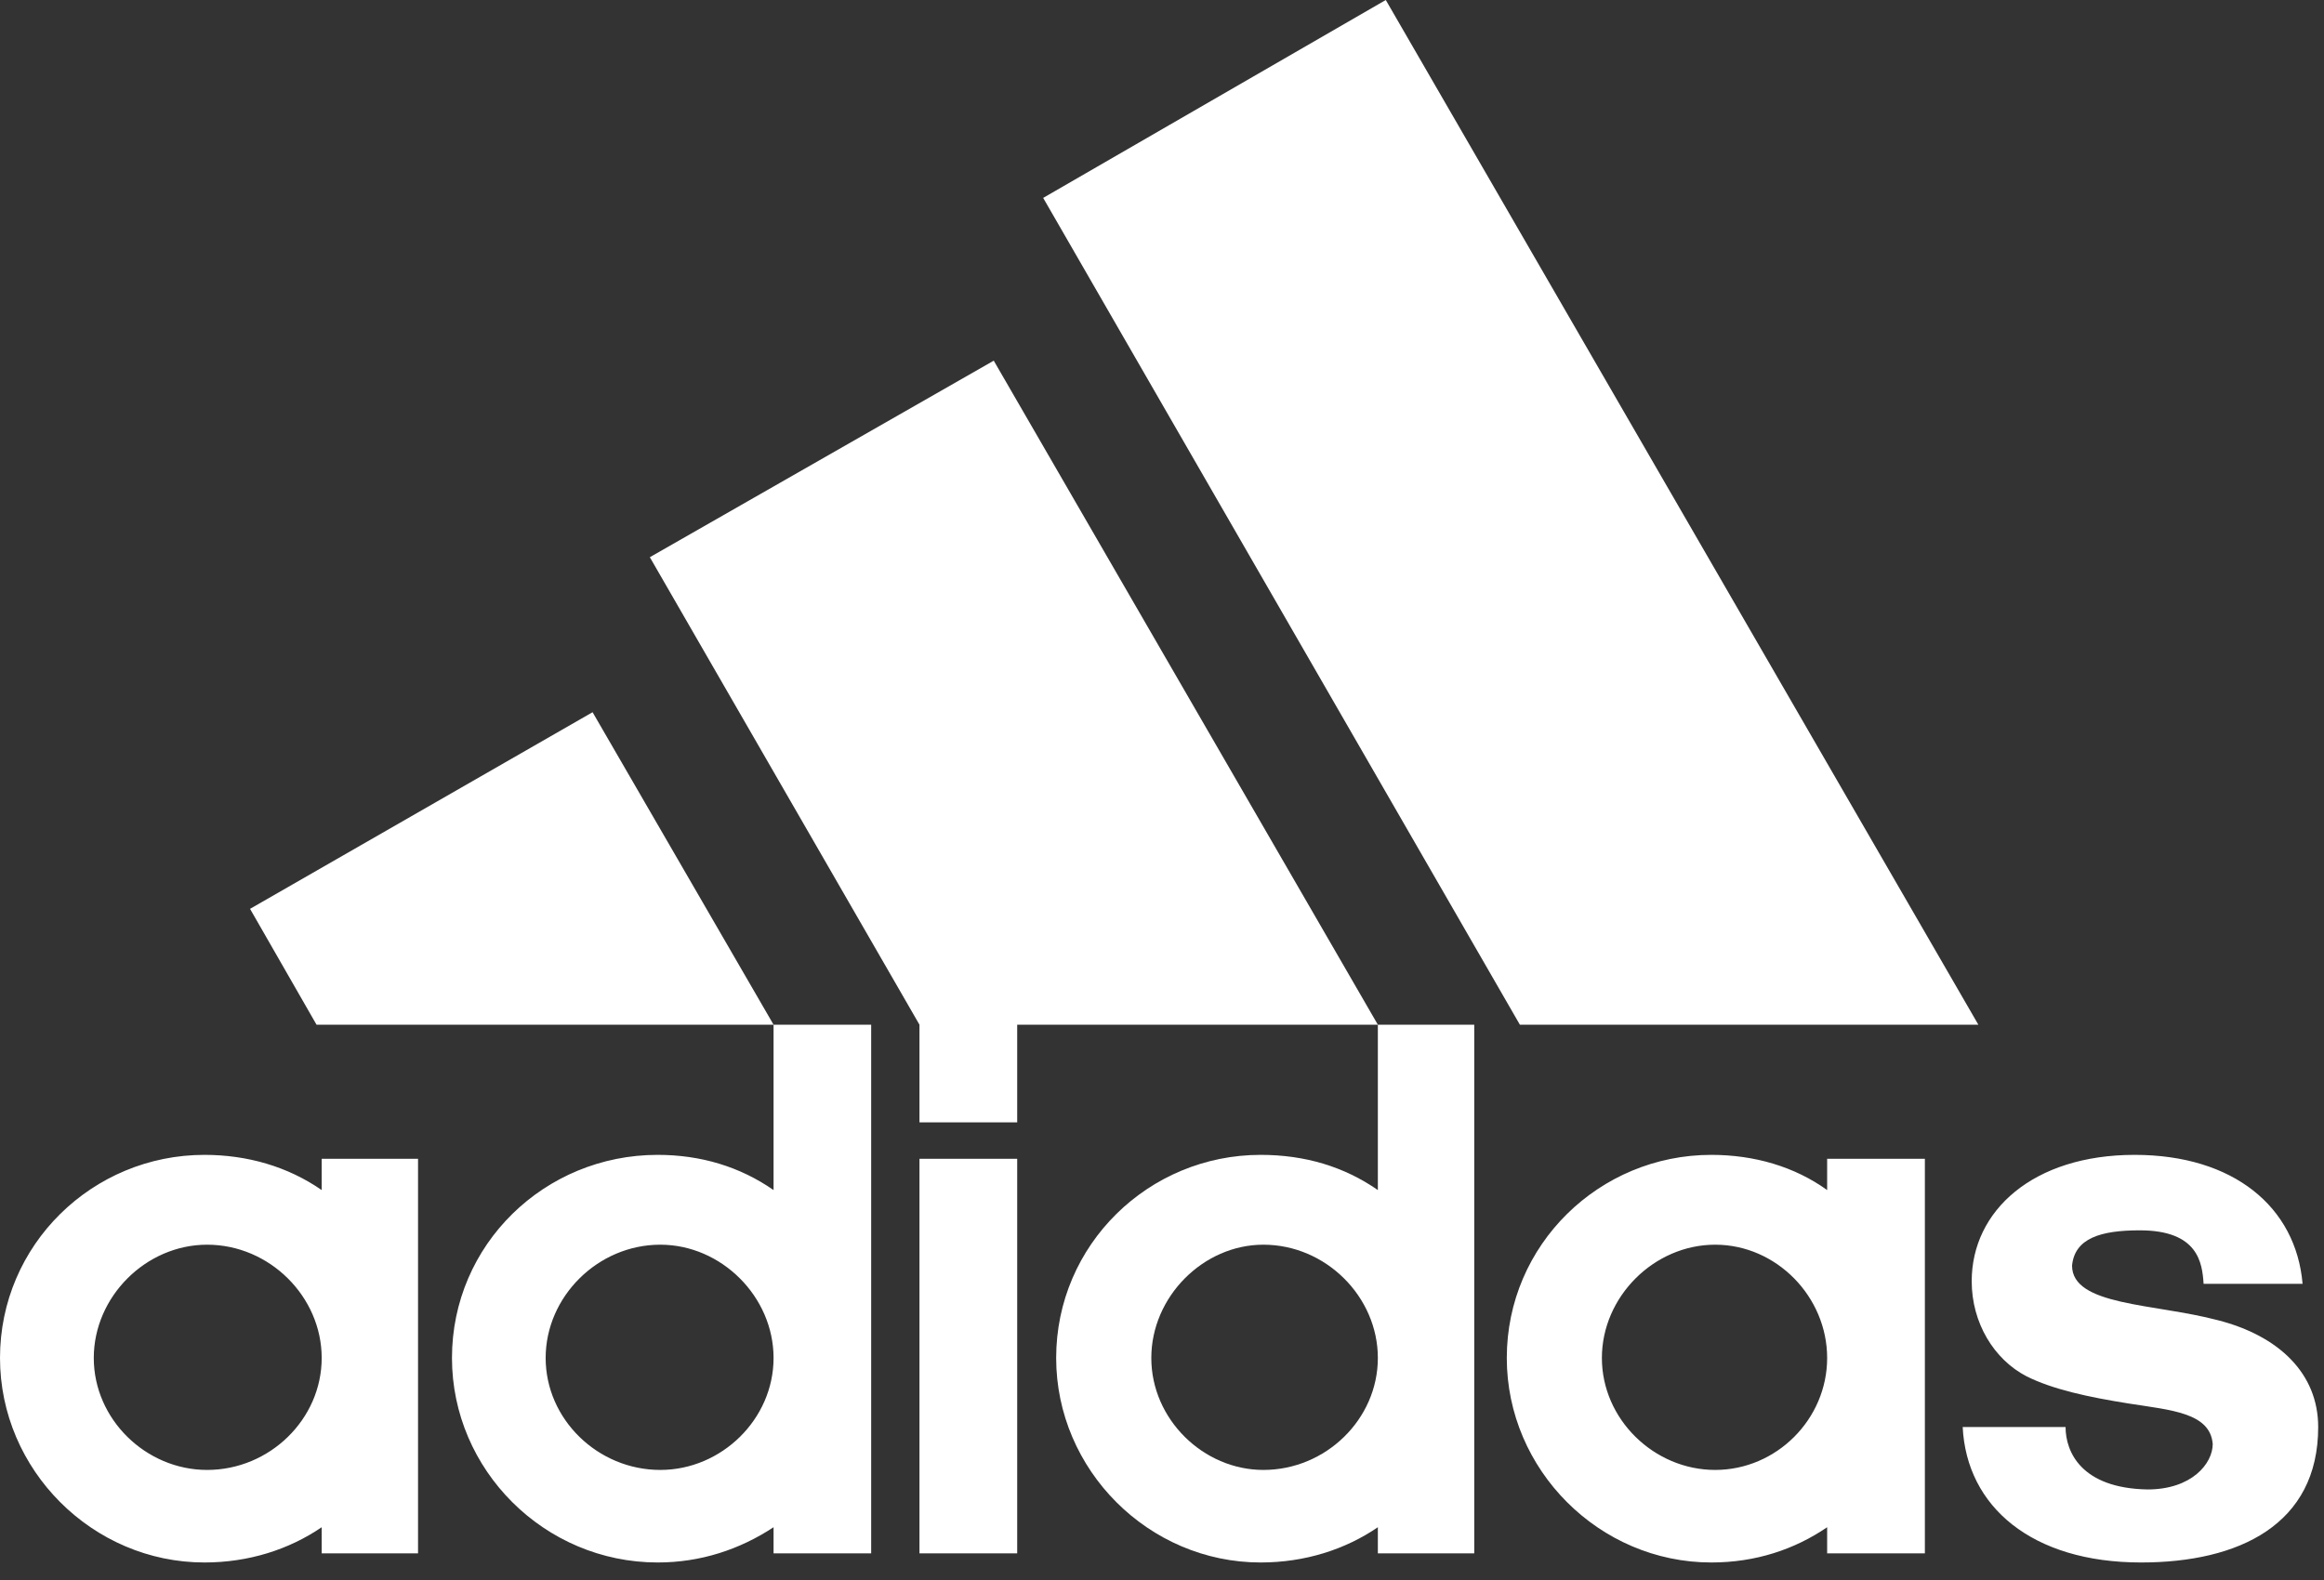
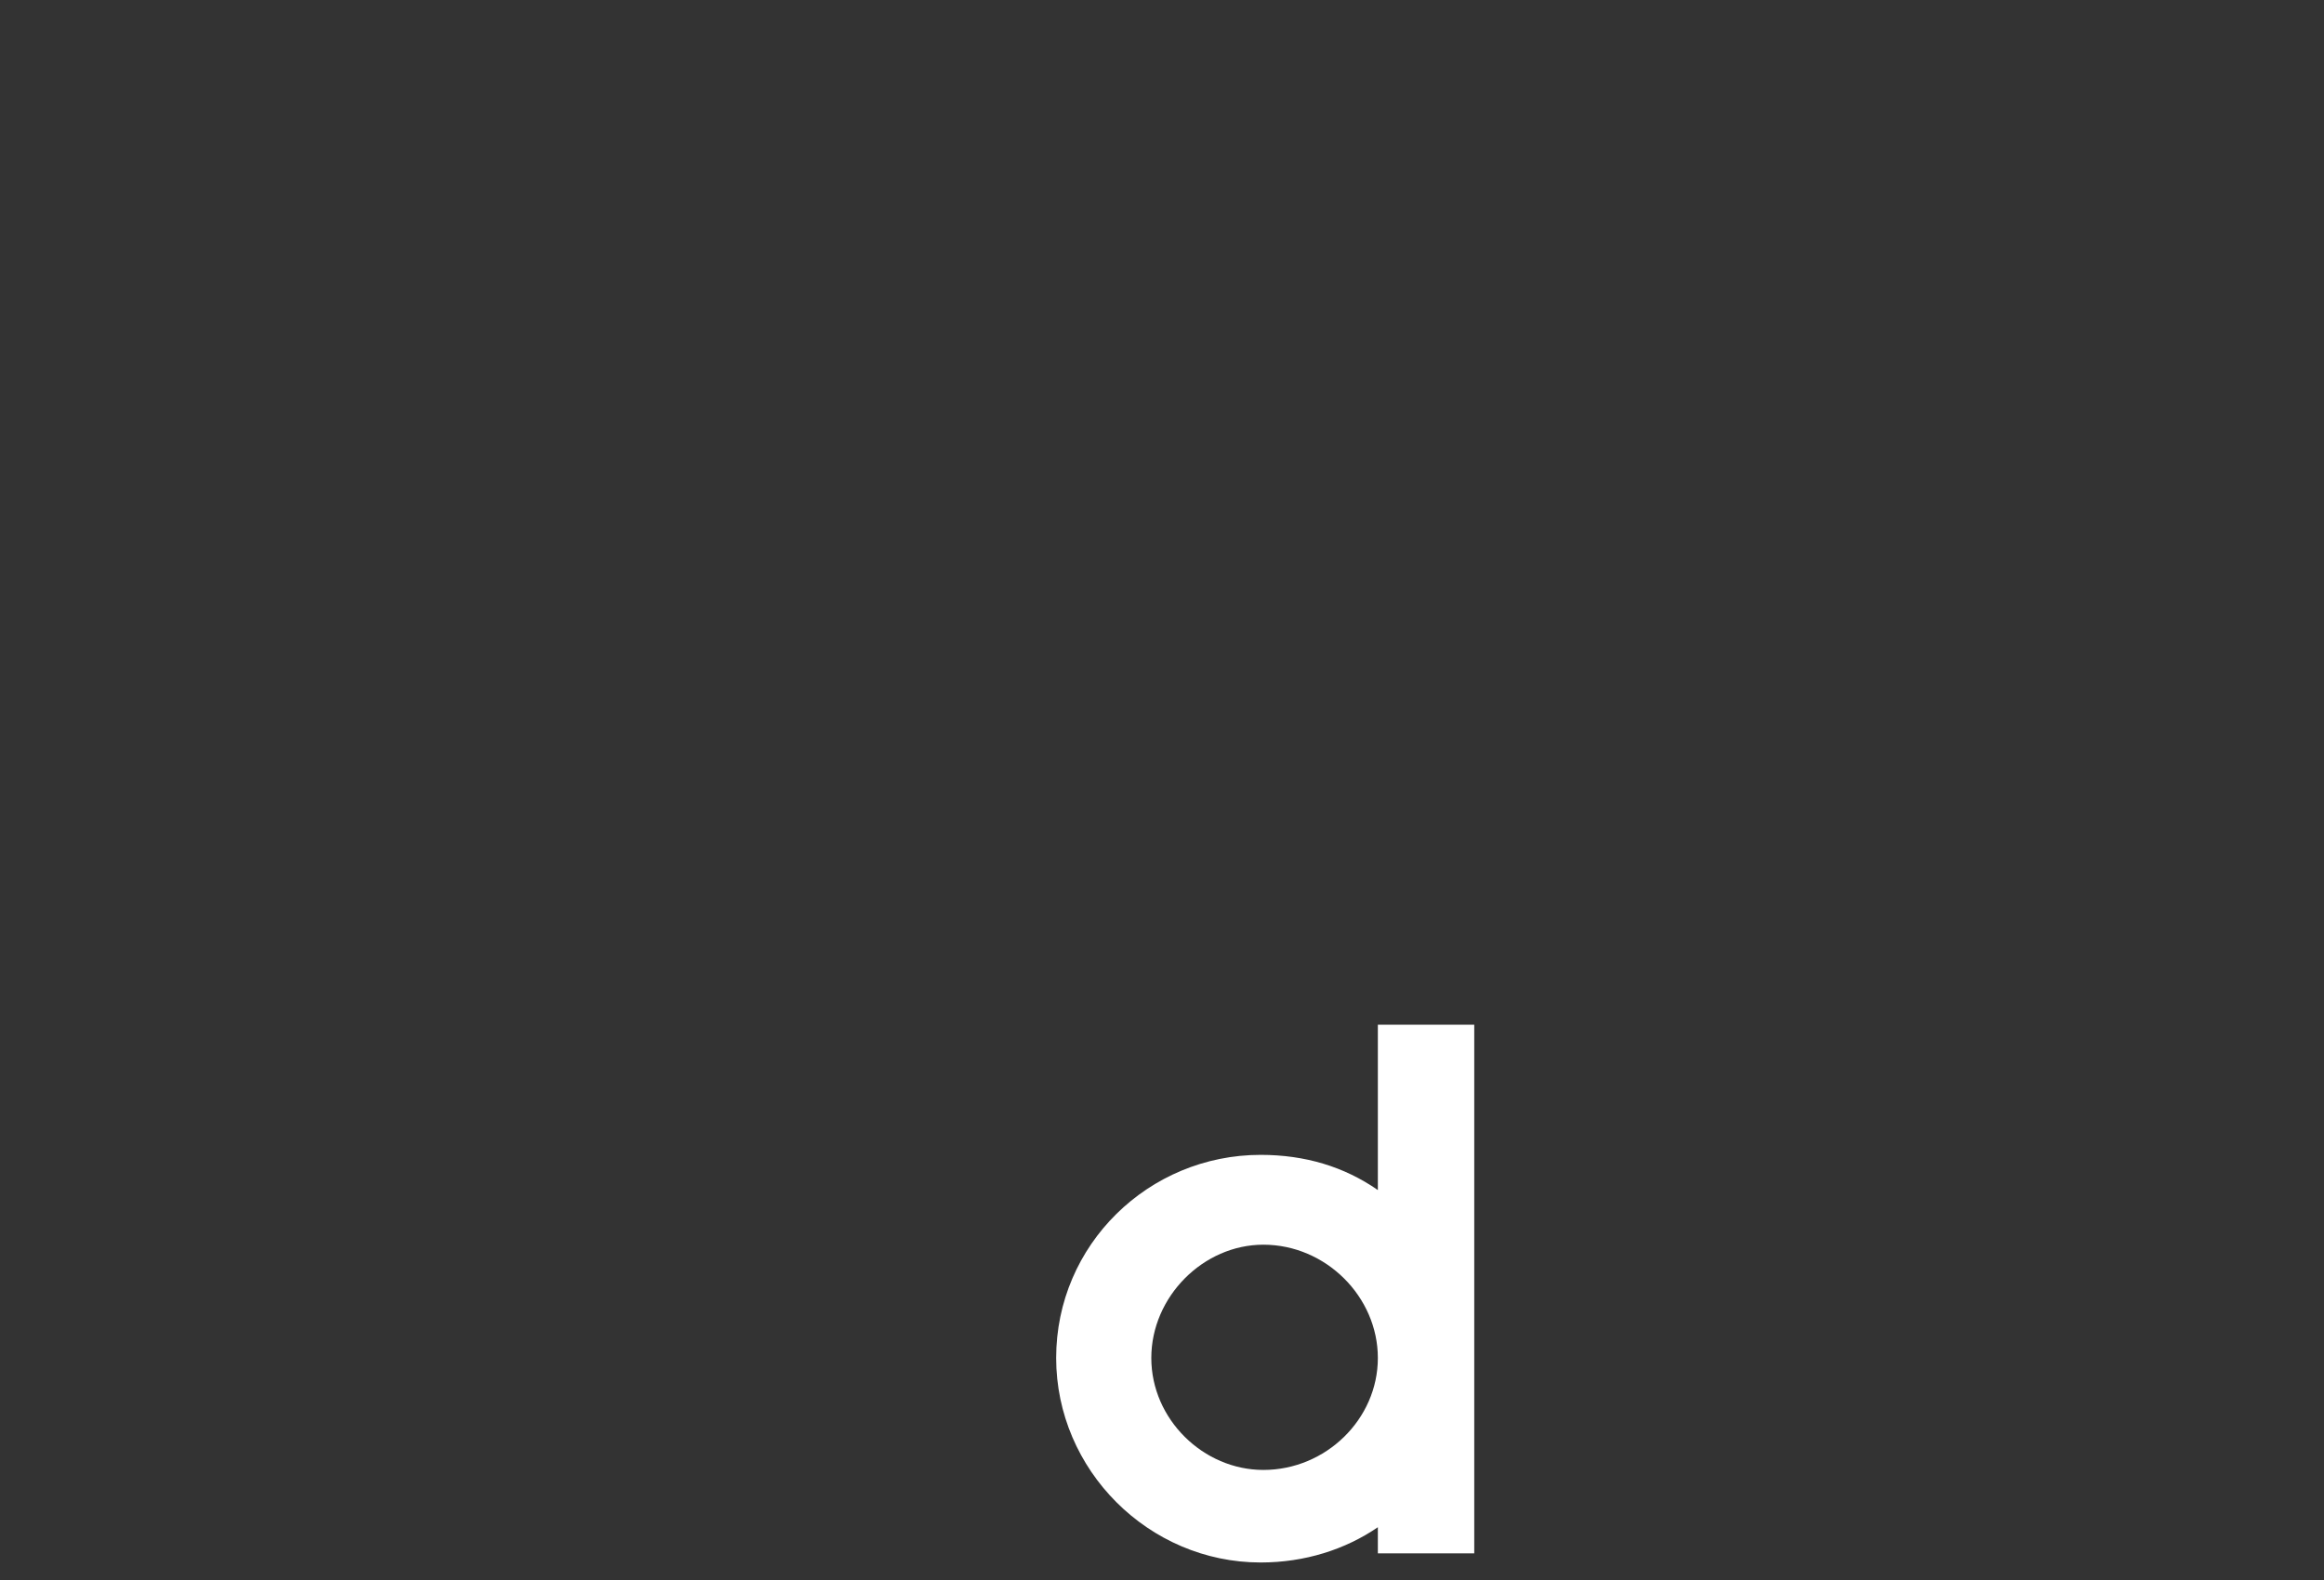
<svg xmlns="http://www.w3.org/2000/svg" width="100" height="68" viewBox="0 0 100 68" fill="none">
  <rect x="0" y="0" width="100" height="68" fill="#333333" stroke="none" />
-   <path d="M92.13 67.246C87.421 67.246 84.622 64.838 84.453 61.417H88.88C88.88 62.48 89.551 64.051 92.407 64.103C94.315 64.103 95.212 62.984 95.212 62.145C95.099 60.801 93.417 60.69 91.62 60.408C89.832 60.125 88.319 59.793 87.198 59.232C85.795 58.503 84.841 56.93 84.841 55.141C84.841 52.113 87.478 49.703 91.851 49.703C96.104 49.703 98.796 51.944 99.078 55.252H94.819C94.761 54.359 94.594 52.951 92.072 52.951C90.389 52.951 89.274 53.293 89.159 54.467C89.159 56.207 92.689 56.092 95.434 56.819C98.067 57.493 99.75 59.118 99.75 61.417C99.75 65.619 96.331 67.246 92.13 67.246ZM10.759 39.115L25.498 30.652L33.286 44.101H13.62L10.759 39.115ZM39.564 66.853H43.769V49.871H39.564V66.853ZM8.797 67.246C3.981 67.246 0 63.263 0 58.444C0 53.569 3.981 49.703 8.797 49.703C10.647 49.703 12.385 50.208 13.842 51.218V49.871H17.988V66.853H13.842V65.729C12.44 66.685 10.704 67.246 8.797 67.246ZM4.035 58.444C4.035 61.08 6.276 63.263 8.912 63.263C11.602 63.263 13.842 61.08 13.842 58.444C13.842 55.81 11.602 53.569 8.912 53.569C6.276 53.569 4.035 55.81 4.035 58.444ZM65.399 44.101L44.887 8.517L59.629 0L85.127 44.101H65.399ZM28.3 67.246C23.425 67.246 19.448 63.263 19.448 58.444C19.448 53.569 23.425 49.703 28.299 49.703C30.149 49.703 31.833 50.208 33.286 51.218V44.101H37.486V66.853H33.286V65.729C31.833 66.685 30.149 67.246 28.3 67.246ZM23.479 58.444C23.479 61.08 25.72 63.263 28.412 63.263C31.045 63.263 33.286 61.08 33.286 58.444C33.286 55.81 31.045 53.569 28.412 53.569C25.72 53.569 23.479 55.81 23.479 58.444ZM27.962 23.981L42.76 15.522L59.288 44.101H43.769V48.305H39.564V44.101L27.962 23.981ZM73.637 67.246C68.819 67.246 64.836 63.263 64.836 58.444C64.836 53.569 68.819 49.703 73.637 49.703C75.487 49.703 77.218 50.208 78.621 51.218V49.871H82.826V66.853H78.621V65.729C77.218 66.685 75.542 67.246 73.637 67.246ZM68.928 58.444C68.928 61.08 71.17 63.263 73.803 63.263C76.439 63.263 78.621 61.08 78.621 58.444C78.621 55.81 76.439 53.569 73.803 53.569C71.17 53.569 68.928 55.81 68.928 58.444Z" fill="white" />
  <path d="M59.288 44.101H63.436V66.853H59.288V65.729C57.889 66.685 56.151 67.246 54.245 67.246C49.425 67.246 45.446 63.263 45.446 58.444C45.446 53.569 49.425 49.703 54.245 49.703C56.151 49.703 57.834 50.208 59.288 51.218V44.101V44.101ZM49.54 58.444C49.54 61.079 51.777 63.263 54.362 63.263C57.049 63.263 59.288 61.079 59.288 58.444C59.288 55.81 57.049 53.569 54.362 53.569C51.776 53.569 49.54 55.81 49.54 58.444Z" fill="white" />
</svg>